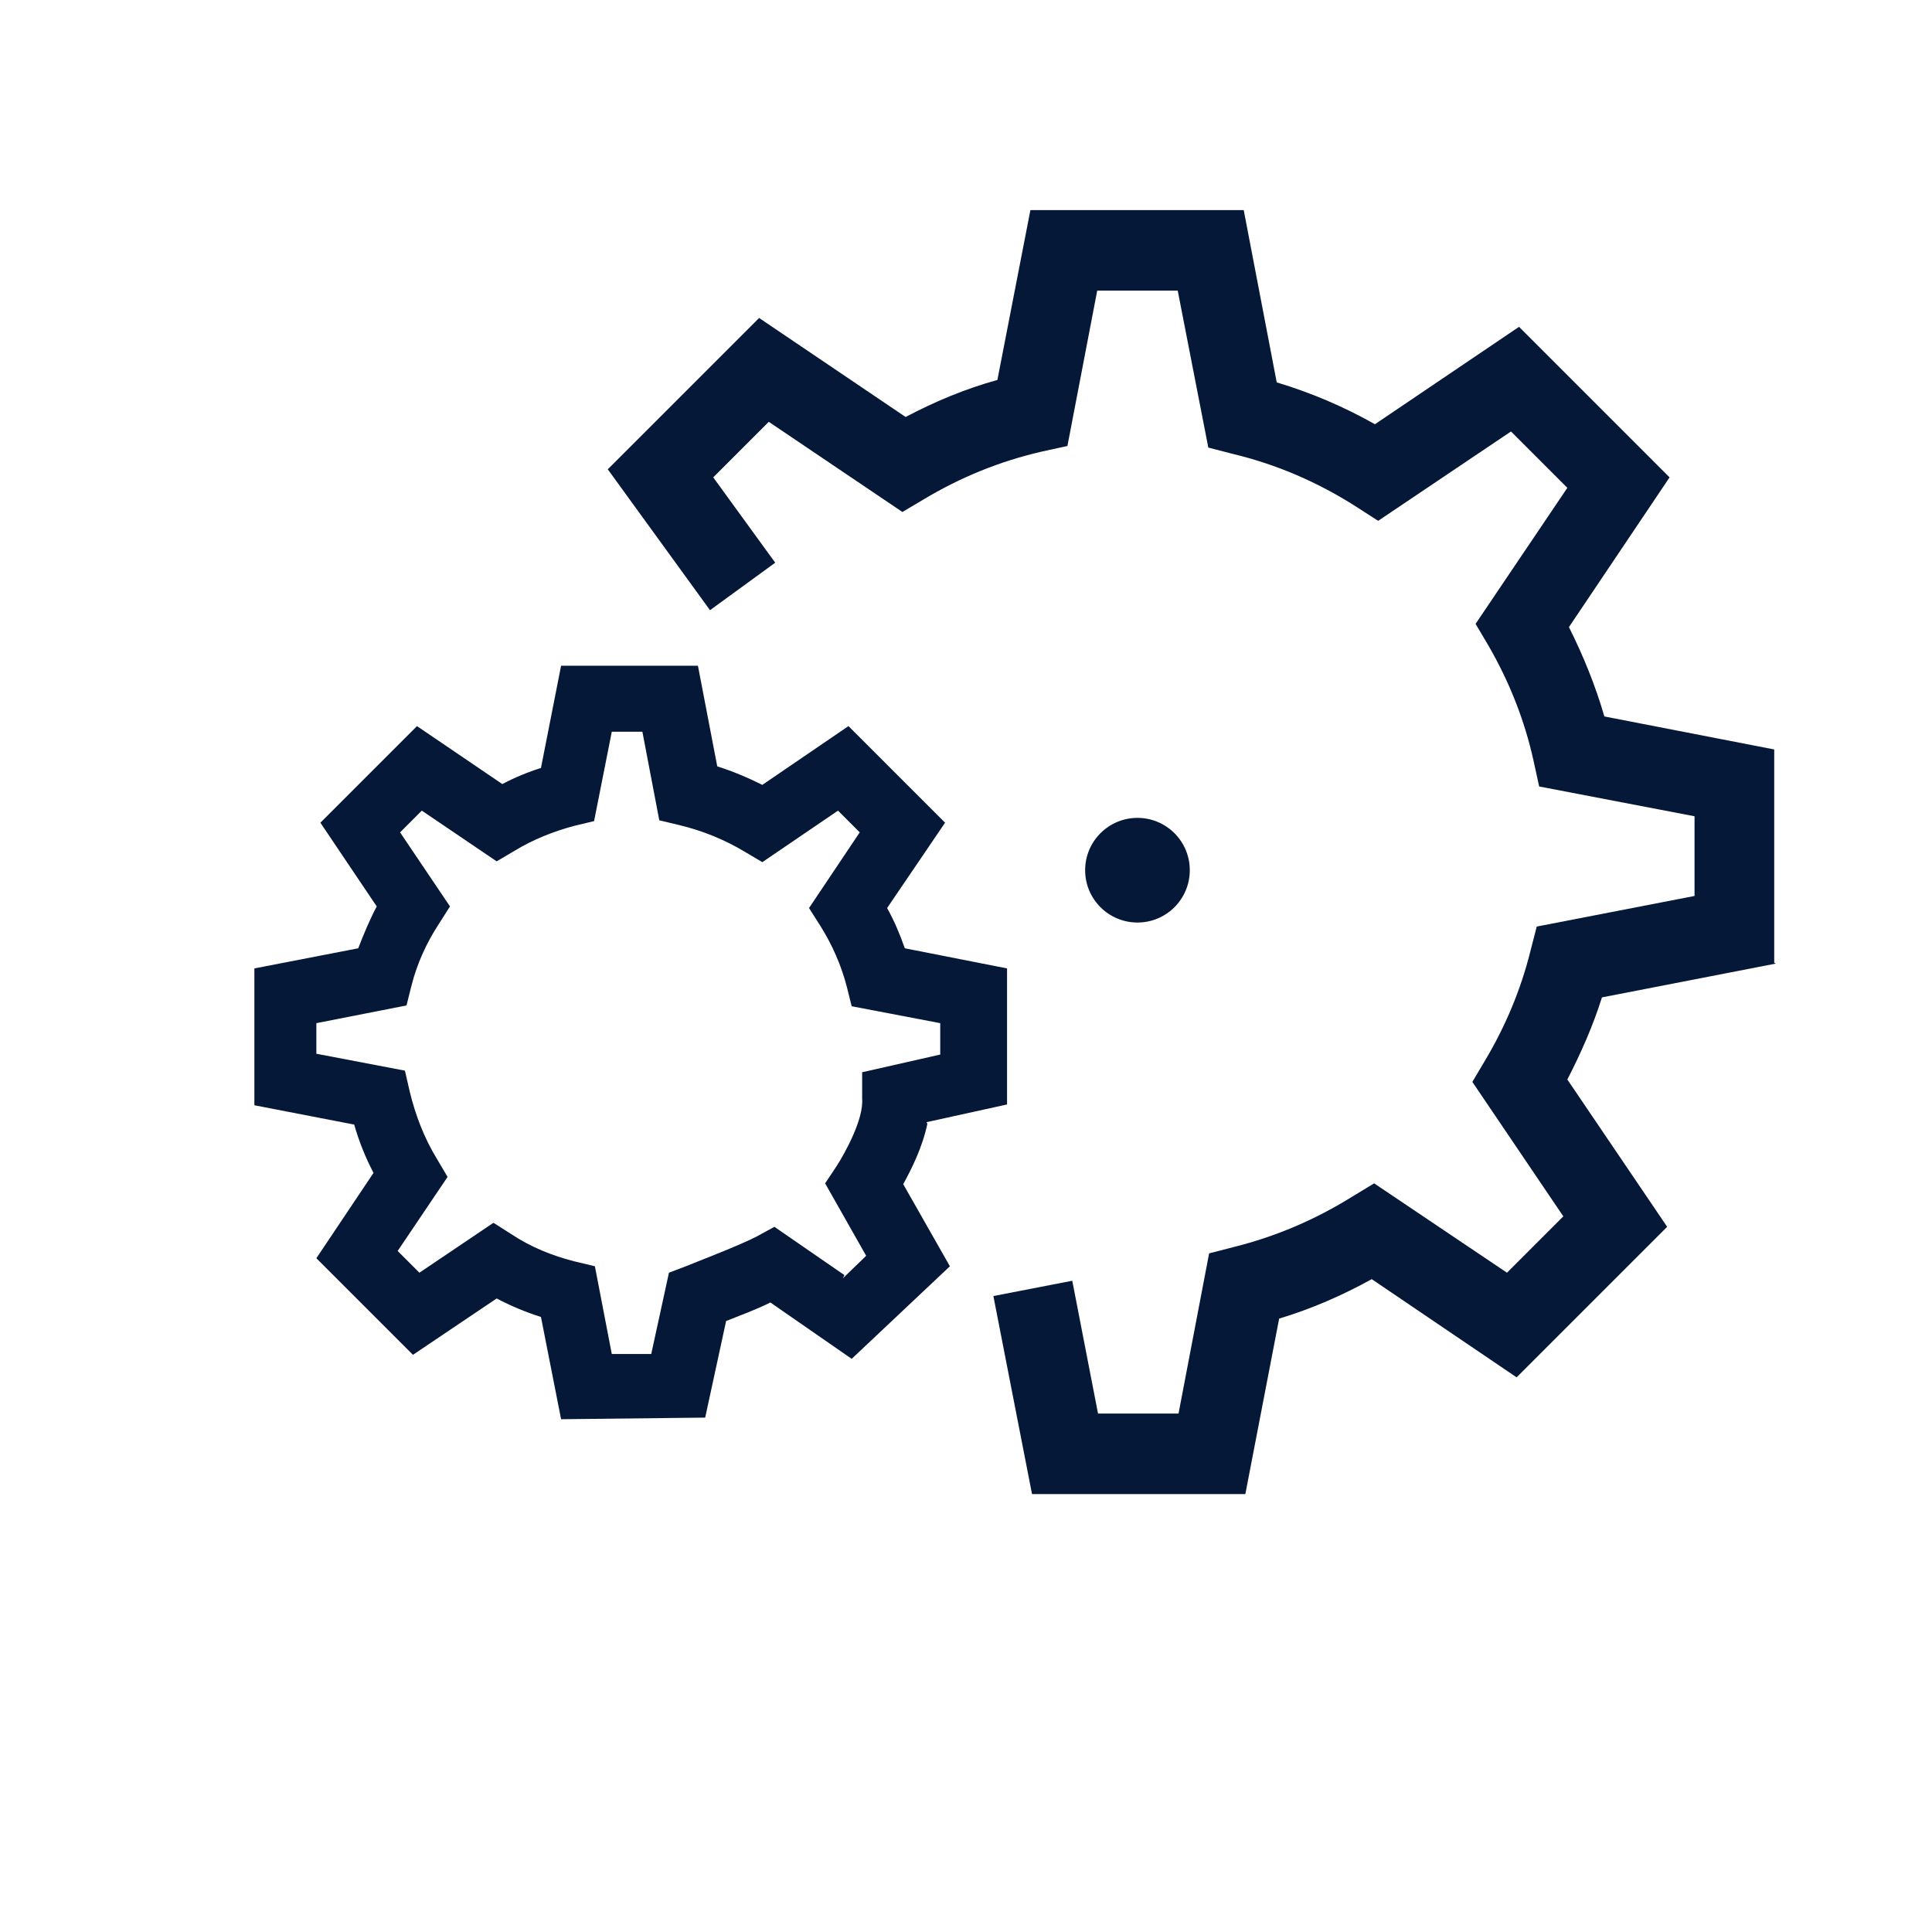
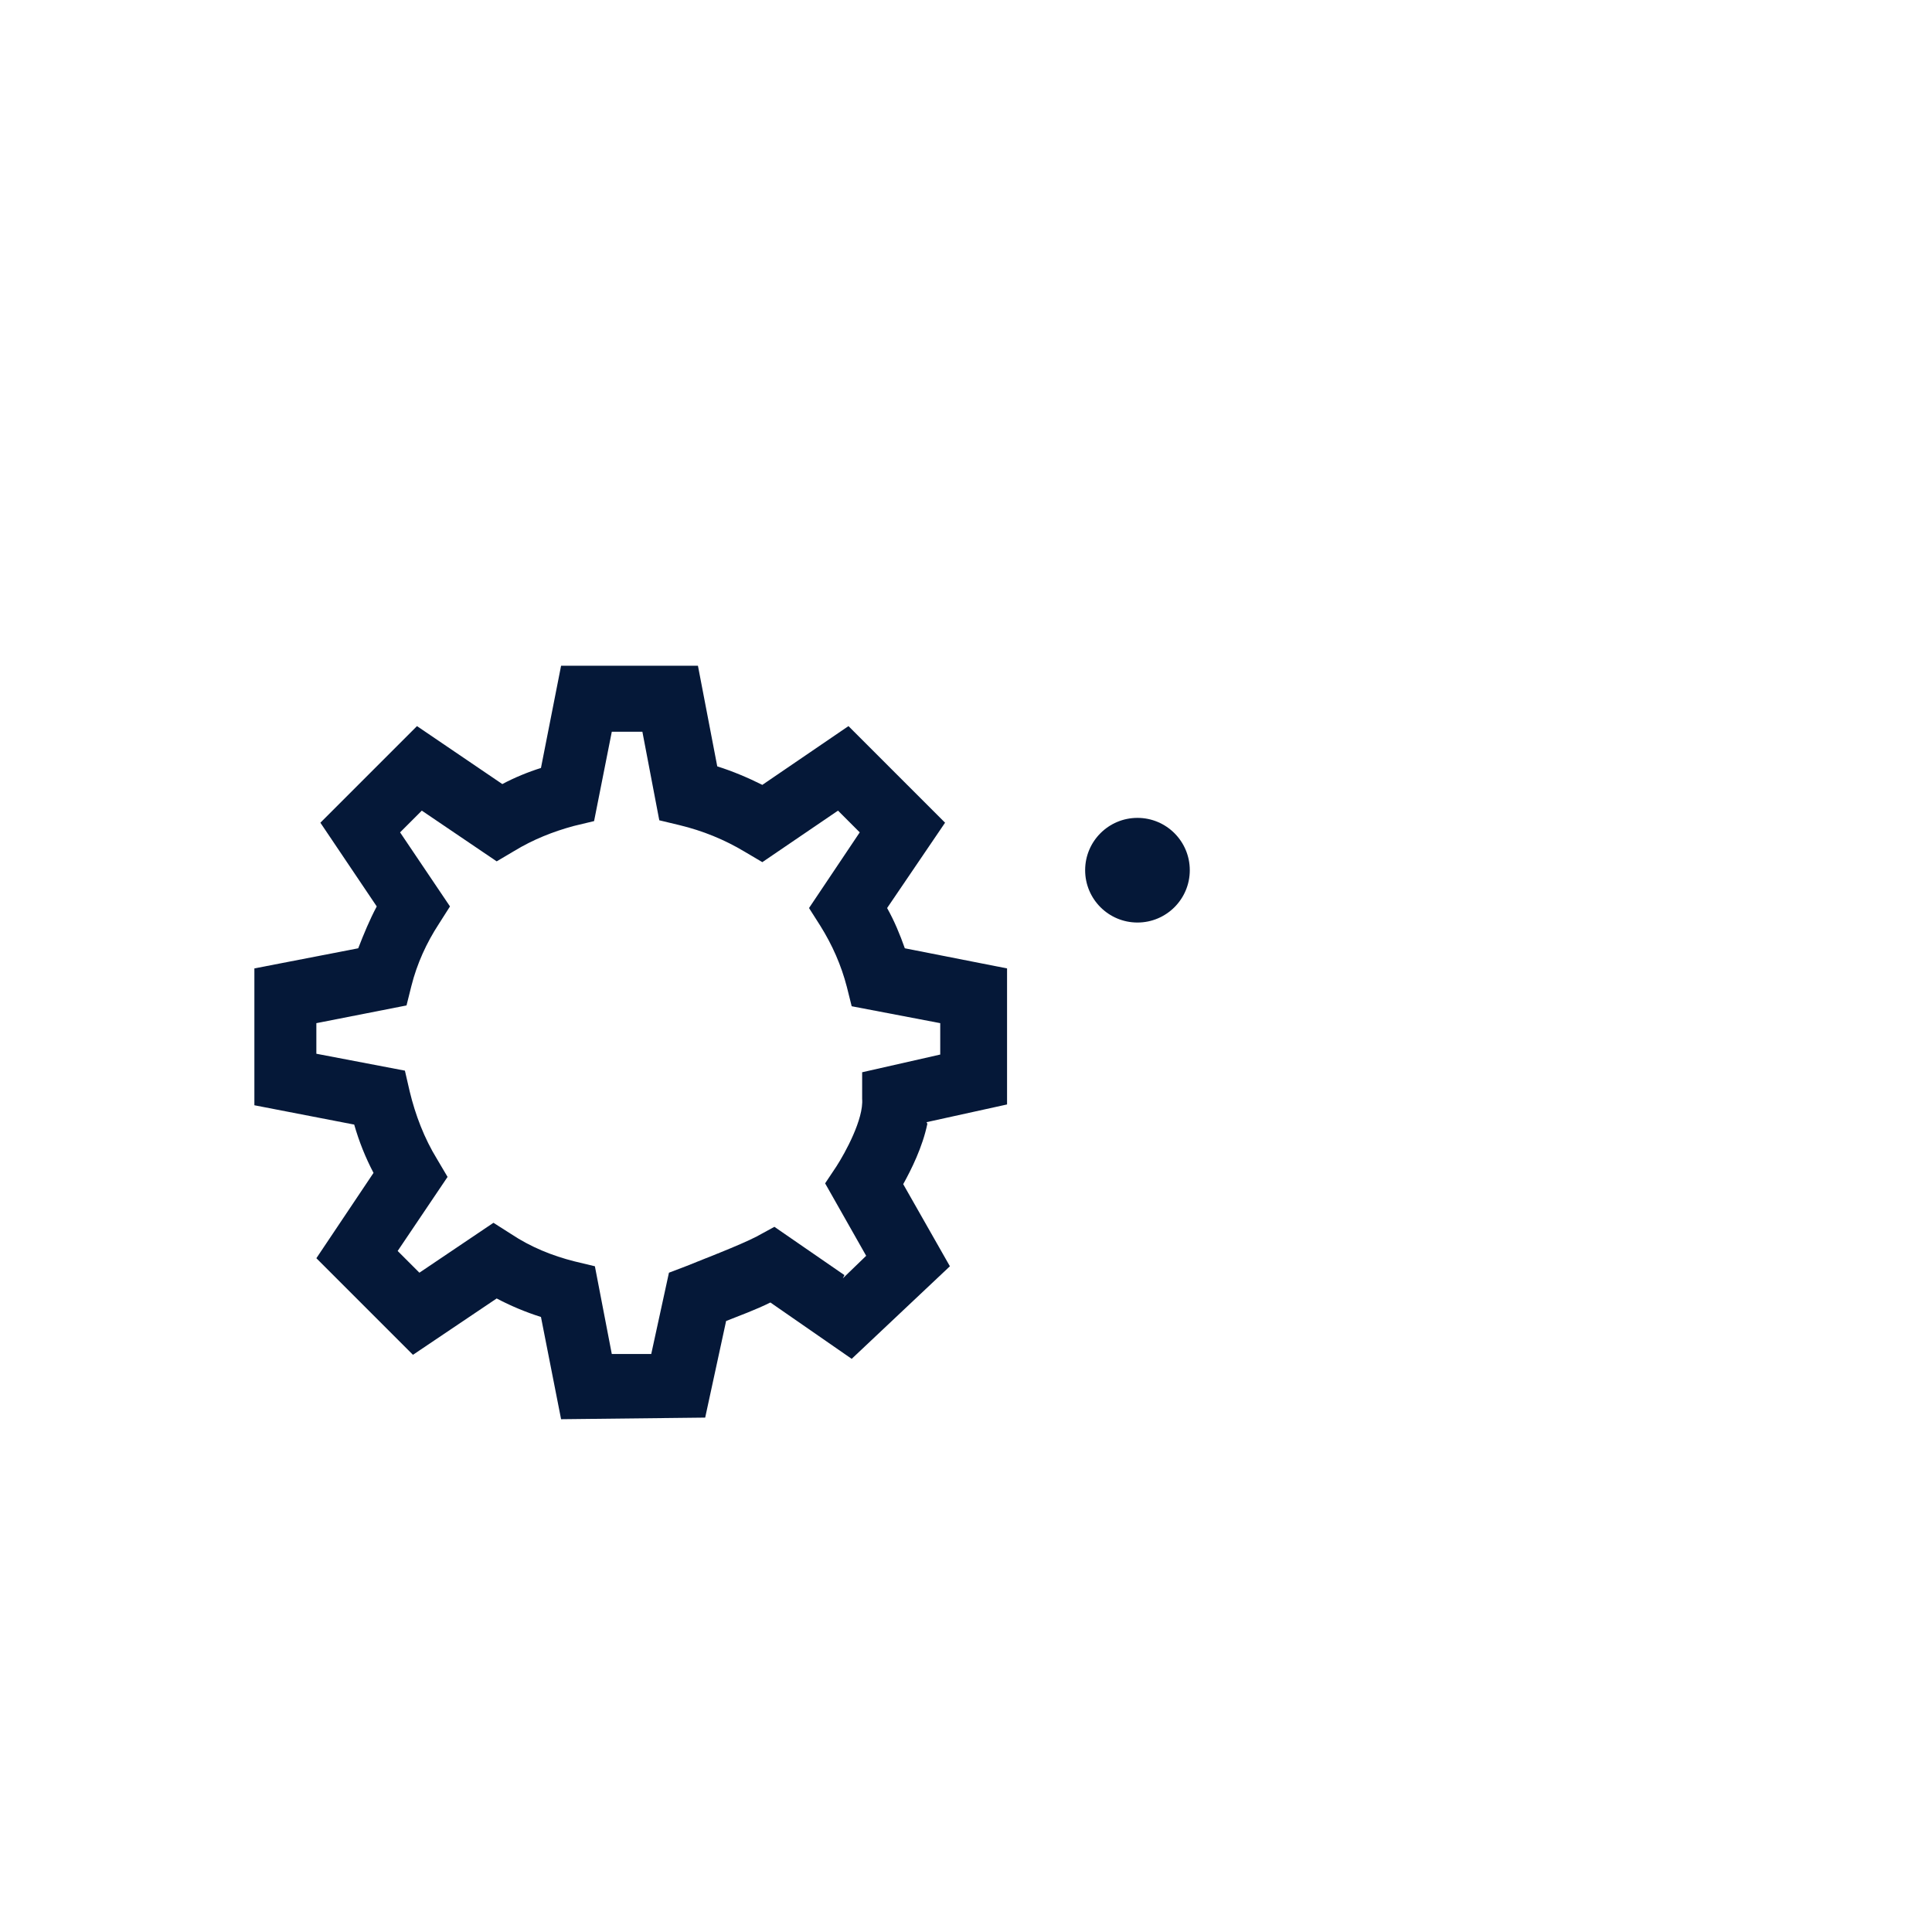
<svg xmlns="http://www.w3.org/2000/svg" id="Layer_5" version="1.1" viewBox="0 0 24 24">
  <defs>
    <style>
      .st0 {
        fill: #051838;
      }
    </style>
  </defs>
-   <path class="st0" d="M22.04,11.96v-2.65l-2.11-.41c-.11-.38-.26-.75-.44-1.11l1.25-1.86-1.87-1.87-1.79,1.21c-.39-.22-.79-.39-1.22-.52l-.41-2.14h-2.65l-.41,2.11c-.4.11-.78.27-1.14.46l-1.82-1.23-1.88,1.88,1.27,1.75.81-.59-.77-1.06.69-.69,1.66,1.12.27-.16c.45-.27.94-.47,1.46-.59l.32-.07.37-1.93h1l.38,1.95.31.08c.54.13,1.05.35,1.52.65l.28.18,1.65-1.11.7.7-1.14,1.69.16.27c.26.45.45.93.56,1.43l.07.32,1.93.37v.99l-1.96.38-.08.31c-.12.48-.31.93-.56,1.35l-.16.27,1.13,1.67-.7.7-1.65-1.11-.28.17c-.45.28-.94.49-1.46.62l-.31.08-.38,1.99h-1l-.32-1.65-.98.19.48,2.46h2.65l.42-2.18c.4-.12.79-.29,1.15-.49l1.8,1.22,1.87-1.87-1.24-1.83c.17-.33.32-.67.43-1.02l2.16-.42Z" />
  <path class="st0" d="M11.51,13.94l1-.22v-1.69l-1.27-.25c-.06-.17-.13-.34-.22-.5l.72-1.06-1.2-1.2-1.07.73c-.18-.09-.37-.17-.56-.23l-.24-1.25h-1.7l-.25,1.27c-.16.05-.33.12-.48.2l-1.06-.72-1.2,1.2.7,1.04c-.09.17-.16.34-.23.52l-1.29.25v1.7l1.24.24c.06.21.14.41.24.6l-.71,1.06,1.2,1.2,1.04-.7c.17.09.36.17.55.23l.25,1.27,1.79-.02.26-1.2c.15-.06.37-.14.55-.23l1.01.7,1.22-1.15-.58-1.02c.1-.18.24-.46.3-.75ZM10.49,15.84l-.87-.6-.22.12c-.21.11-.71.3-.88.37l-.21.08-.22,1.01h-.49s-.21-1.09-.21-1.09l-.25-.06c-.28-.07-.55-.18-.79-.34l-.22-.14-.92.62-.27-.27.62-.92-.13-.22c-.16-.26-.27-.55-.34-.84l-.06-.26-1.1-.21v-.38l1.12-.22.06-.24c.07-.28.19-.54.34-.77l.14-.22-.62-.92.27-.27.93.63.22-.13c.23-.14.48-.24.74-.31l.25-.06.22-1.11h.38l.21,1.1.25.06c.29.07.56.18.81.33l.22.13.94-.64.27.27-.63.94.14.22c.15.24.26.49.33.76l.06.24,1.1.21v.39l-.97.22v.33c.02.25-.21.67-.32.84l-.14.21.51.9-.29.28Z" />
  <circle class="st0" cx="14.13" cy="10.81" r=".65" />
</svg>